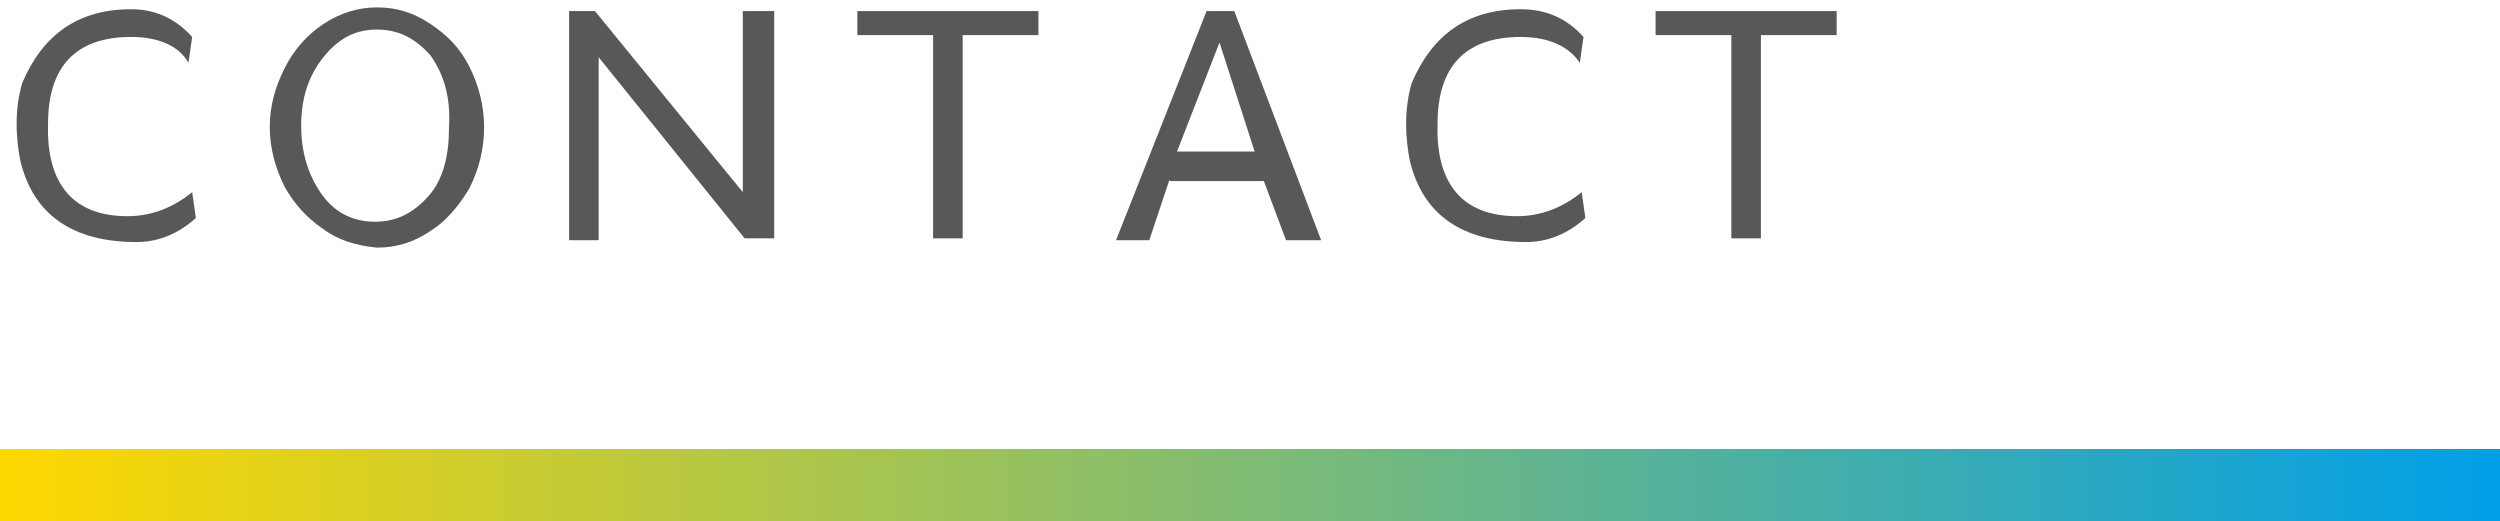
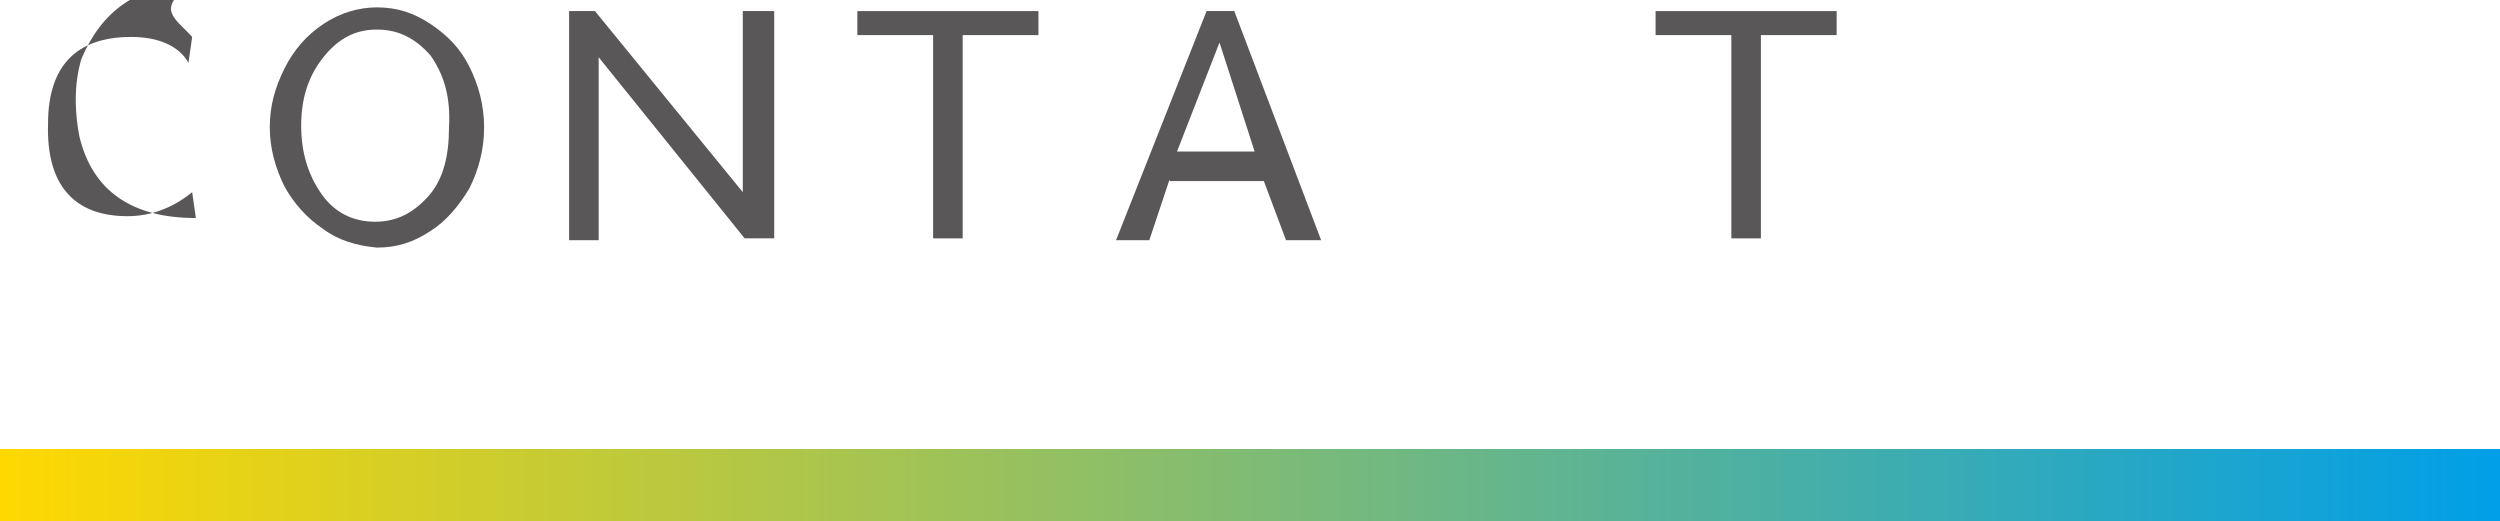
<svg xmlns="http://www.w3.org/2000/svg" version="1.1" id="レイヤー_1" x="0px" y="0px" width="135.3px" height="28.2px" viewBox="0 0 135.3 28.2" style="enable-background:new 0 0 135.3 28.2;" xml:space="preserve">
  <style type="text/css">
	.st0{fill:#595757;}
	.st1{fill:url(#SVGID_1_);}
</style>
  <g>
    <g>
-       <path class="st0" d="M6.9,11.7c1.2,0,2.4-0.4,3.5-1.3l0.2,1.4c-1,0.9-2.1,1.3-3.2,1.3c-3.5,0-5.6-1.5-6.3-4.4    c-0.1-0.5-0.2-1.2-0.2-2s0.1-1.5,0.3-2.2c1.1-2.6,3-4,5.9-4h0C8.4,0.5,9.5,1,10.4,2l-0.2,1.4C9.7,2.5,8.6,2,7.1,2    c-3,0-4.5,1.6-4.5,4.7C2.5,10,4,11.7,6.9,11.7z" />
+       <path class="st0" d="M6.9,11.7c1.2,0,2.4-0.4,3.5-1.3l0.2,1.4c-3.5,0-5.6-1.5-6.3-4.4    c-0.1-0.5-0.2-1.2-0.2-2s0.1-1.5,0.3-2.2c1.1-2.6,3-4,5.9-4h0C8.4,0.5,9.5,1,10.4,2l-0.2,1.4C9.7,2.5,8.6,2,7.1,2    c-3,0-4.5,1.6-4.5,4.7C2.5,10,4,11.7,6.9,11.7z" />
      <path class="st0" d="M17.5,12.4c-0.9-0.6-1.6-1.4-2.1-2.3c-0.5-1-0.8-2.1-0.8-3.2c0-1.2,0.3-2.2,0.8-3.2c0.5-1,1.2-1.8,2.1-2.4    c0.9-0.6,1.9-0.9,2.9-0.9c1.1,0,2,0.3,2.9,0.9c0.9,0.6,1.6,1.3,2.1,2.3c0.5,1,0.8,2.1,0.8,3.3c0,1.2-0.3,2.3-0.8,3.3    c-0.6,1-1.3,1.8-2.1,2.3c-0.9,0.6-1.8,0.9-2.9,0.9C19.3,13.3,18.3,13,17.5,12.4z M20.4,1.6c-1.2,0-2.1,0.5-2.9,1.5    c-0.8,1-1.2,2.2-1.2,3.7c0,1.5,0.4,2.7,1.1,3.7c0.7,1,1.7,1.5,2.9,1.5c1.2,0,2.1-0.5,2.9-1.4c0.8-0.9,1.1-2.2,1.1-3.7    C24.4,5.2,24,4,23.3,3C22.5,2.1,21.6,1.6,20.4,1.6L20.4,1.6z" />
      <path class="st0" d="M41.9,0.6v12.3h-1.6l-7.9-9.8V13h-1.6V0.6h1.4l8,9.8V0.6H41.9z" />
      <path class="st0" d="M46.4,0.6h9.8v1.3h-4.1v11h-1.6v-11h-4.1V0.6z" />
      <path class="st0" d="M63.3,9.7L62.2,13h-1.8l4.9-12.4h1.5L71.5,13h-1.9l-1.2-3.2H63.3z M63.7,8.2h4.2L66,2.3L63.7,8.2z" />
-       <path class="st0" d="M82.1,11.7c1.2,0,2.4-0.4,3.5-1.3l0.2,1.4c-1,0.9-2.1,1.3-3.2,1.3c-3.5,0-5.6-1.5-6.3-4.4    c-0.1-0.5-0.2-1.2-0.2-2s0.1-1.5,0.3-2.2c1.1-2.6,3-4,5.9-4h0c1.4,0,2.5,0.5,3.4,1.5l-0.2,1.4C84.9,2.5,83.8,2,82.3,2    c-3,0-4.5,1.6-4.5,4.7C77.7,10,79.2,11.7,82.1,11.7z" />
      <path class="st0" d="M89.6,0.6h9.8v1.3h-4.1v11h-1.6v-11h-4.1V0.6z" />
    </g>
  </g>
  <linearGradient id="SVGID_1_" gradientUnits="userSpaceOnUse" x1="2.296875e-04" y1="26.279" x2="135.29" y2="26.279">
    <stop offset="0" style="stop-color:#FFD800" />
    <stop offset="1" style="stop-color:#009FE8" />
  </linearGradient>
  <rect x="0" y="24.3" class="st1" width="135.3" height="4" />
</svg>